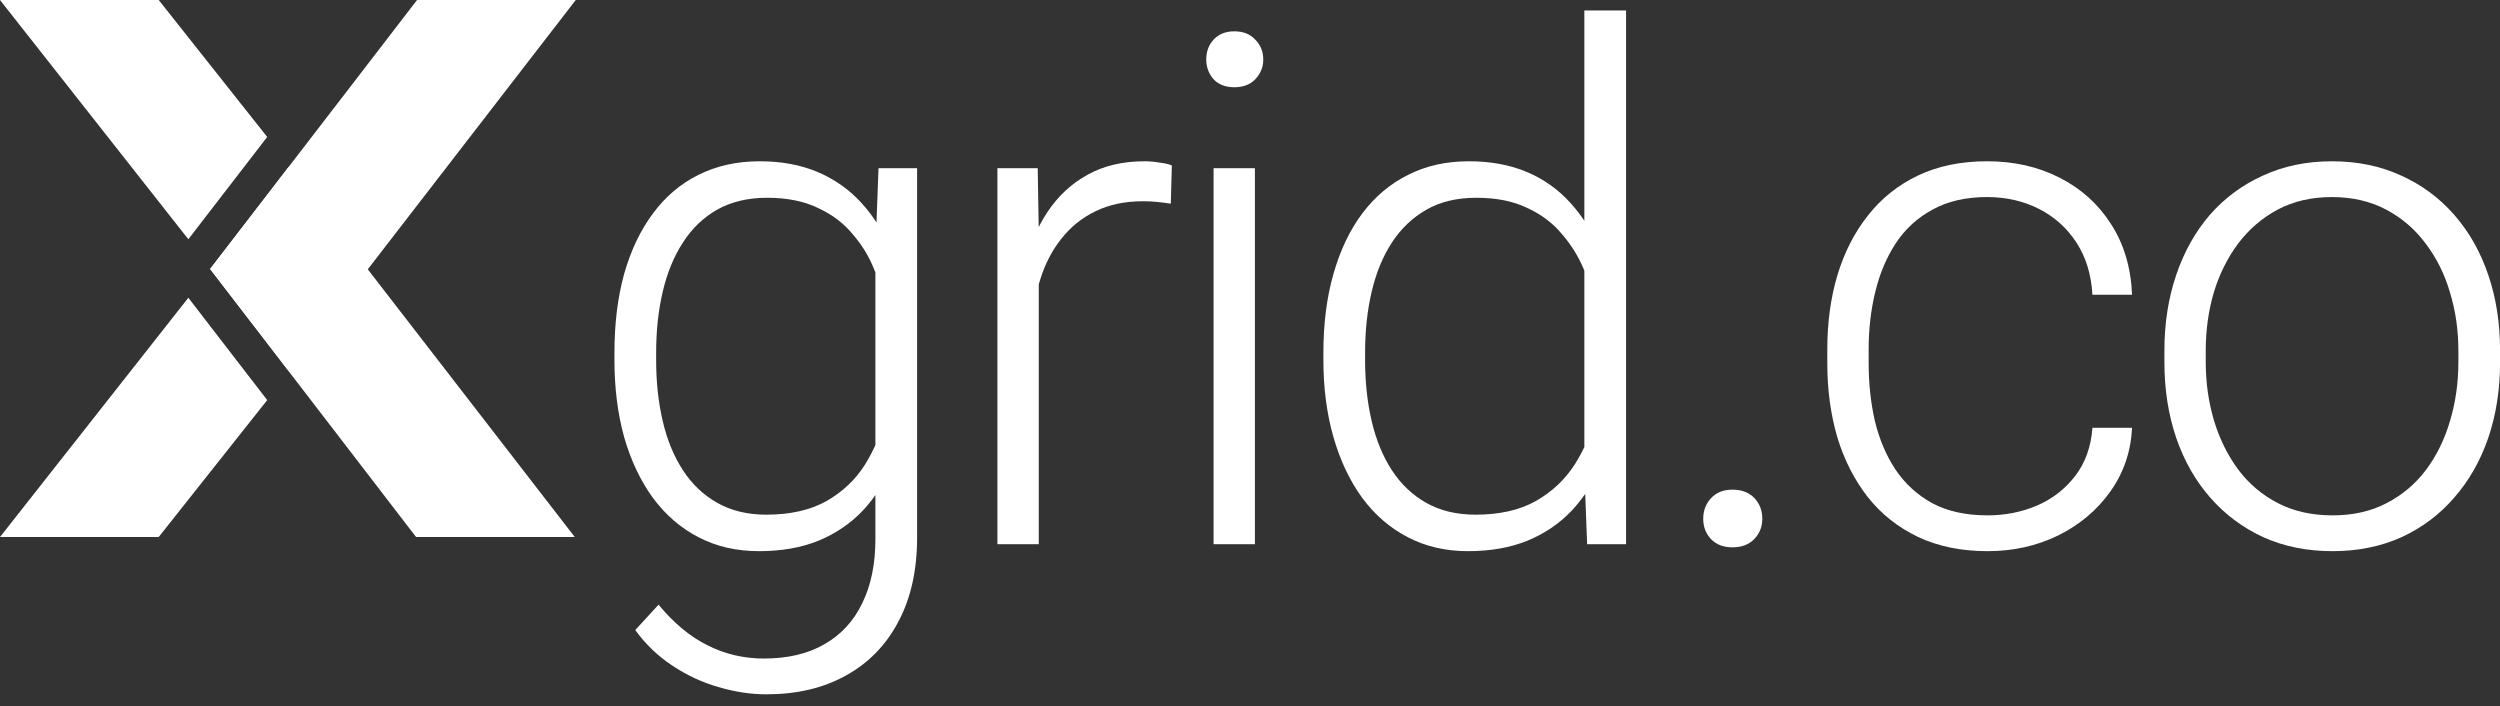
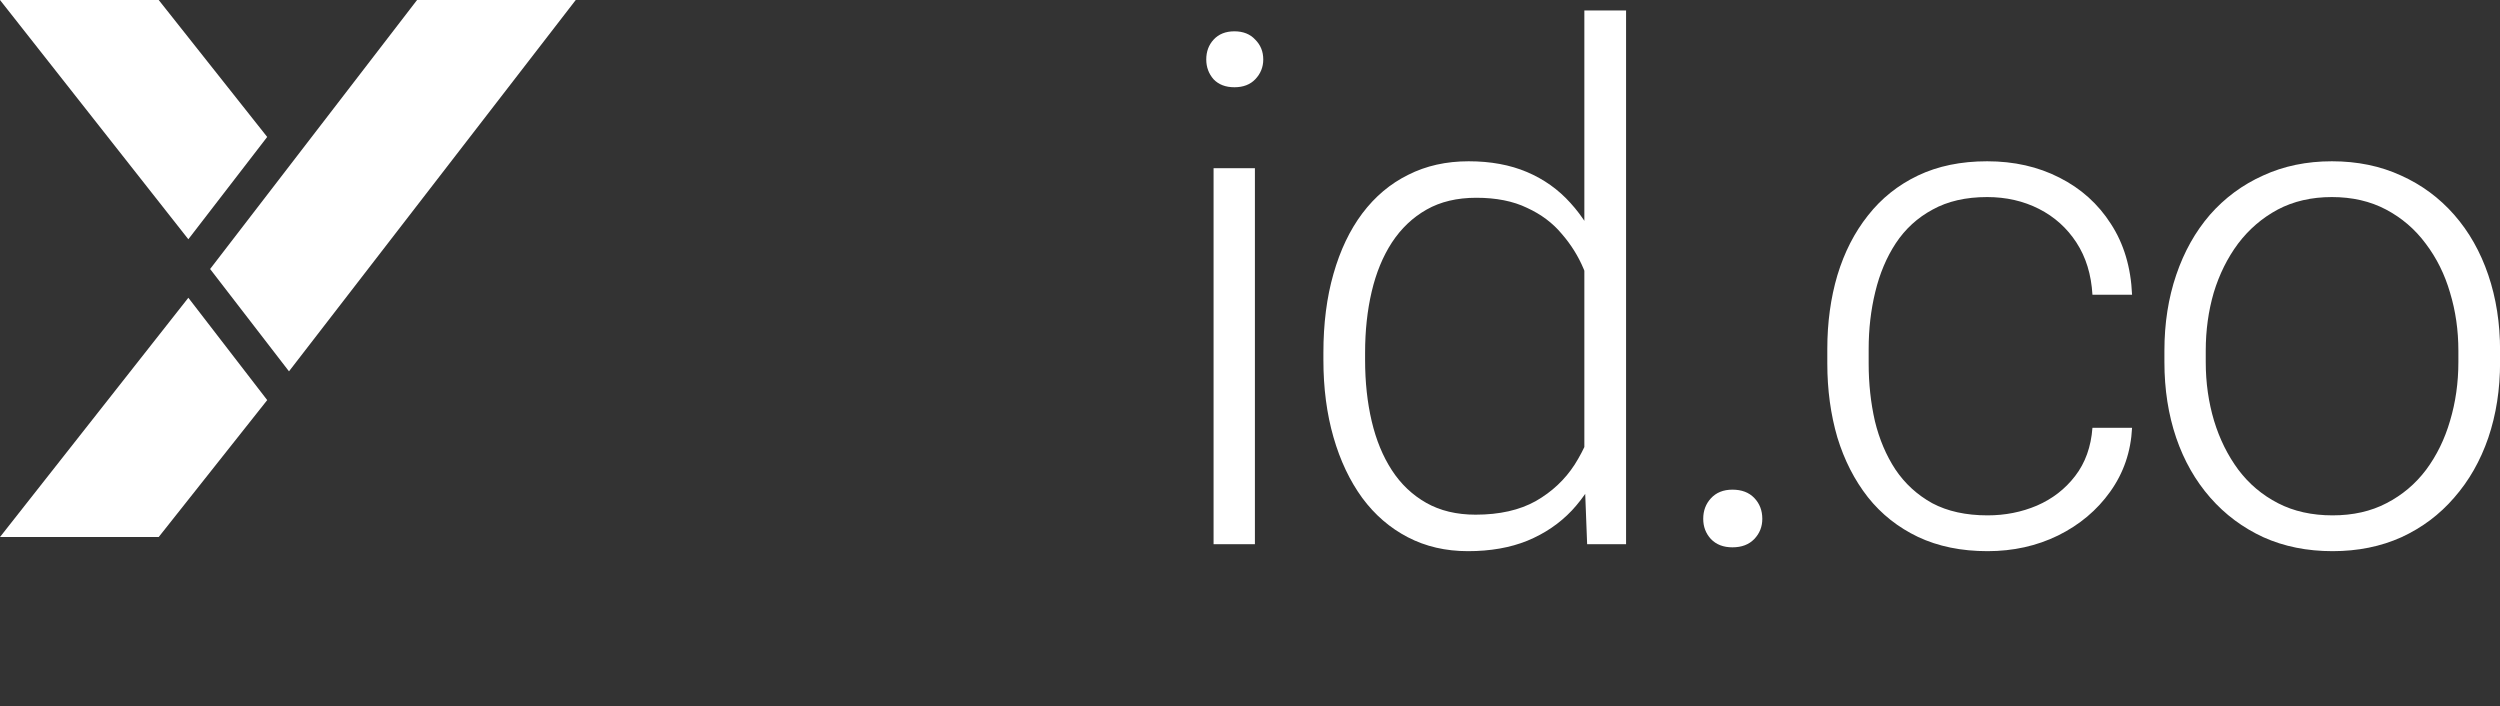
<svg xmlns="http://www.w3.org/2000/svg" width="131" height="37" viewBox="0 0 131 37" fill="none">
  <rect x="0" y="0" width="131" height="37" fill="#333333" stroke="none" />
-   <path d="M11.01 14.096L21.802 28.14H30.118L15.124 8.748L11.01 14.096Z" fill="white" />
  <path d="M30.169 0L15.143 19.458L11.01 14.096L21.854 0H30.169Z" fill="white" />
  <path d="M0 28.14L9.869 15.603L14.002 20.965L8.316 28.14H0Z" fill="white" />
  <path d="M0 0L9.869 12.537L14.001 7.176L8.316 0H0Z" fill="white" />
-   <path d="M46.035 8.815H48.056V28.17C48.056 29.882 47.728 31.351 47.073 32.577C46.429 33.803 45.513 34.744 44.323 35.399C43.146 36.055 41.756 36.382 40.154 36.382C39.34 36.382 38.503 36.255 37.641 36C36.791 35.757 35.984 35.381 35.219 34.871C34.467 34.373 33.823 33.754 33.289 33.014L34.509 31.685C35.31 32.656 36.166 33.366 37.077 33.815C37.987 34.276 38.97 34.507 40.026 34.507C41.276 34.507 42.333 34.258 43.194 33.76C44.069 33.263 44.73 32.547 45.179 31.612C45.641 30.677 45.871 29.554 45.871 28.243V13.149L46.035 8.815ZM32.197 18.866V18.484C32.197 16.954 32.367 15.576 32.706 14.35C33.059 13.112 33.562 12.056 34.218 11.182C34.873 10.296 35.668 9.622 36.603 9.161C37.55 8.687 38.618 8.451 39.808 8.451C40.949 8.451 41.962 8.639 42.849 9.015C43.735 9.392 44.499 9.932 45.143 10.636C45.786 11.34 46.302 12.177 46.691 13.149C47.091 14.12 47.382 15.2 47.565 16.39V21.251C47.419 22.368 47.152 23.394 46.763 24.328C46.375 25.251 45.859 26.058 45.216 26.75C44.572 27.43 43.795 27.958 42.885 28.334C41.987 28.698 40.949 28.881 39.771 28.881C38.594 28.881 37.538 28.638 36.603 28.152C35.668 27.667 34.873 26.981 34.218 26.095C33.562 25.196 33.059 24.134 32.706 22.908C32.367 21.682 32.197 20.335 32.197 18.866ZM34.382 18.484V18.866C34.382 20.019 34.497 21.087 34.728 22.071C34.958 23.054 35.31 23.91 35.784 24.638C36.257 25.366 36.858 25.937 37.586 26.35C38.315 26.762 39.17 26.969 40.154 26.969C41.404 26.969 42.454 26.732 43.304 26.259C44.154 25.773 44.827 25.136 45.325 24.347C45.823 23.546 46.187 22.672 46.417 21.725V16.062C46.284 15.418 46.078 14.763 45.798 14.095C45.531 13.428 45.155 12.815 44.669 12.256C44.196 11.686 43.589 11.231 42.849 10.891C42.12 10.539 41.234 10.363 40.19 10.363C39.195 10.363 38.327 10.569 37.586 10.982C36.858 11.394 36.257 11.971 35.784 12.711C35.31 13.44 34.958 14.296 34.728 15.279C34.497 16.262 34.382 17.33 34.382 18.484Z" fill="white" />
-   <path d="M54.431 12.074V28.516H52.264V8.815H54.376L54.431 12.074ZM61.404 8.669L61.35 10.672C61.107 10.636 60.87 10.605 60.639 10.581C60.409 10.557 60.16 10.545 59.893 10.545C58.946 10.545 58.115 10.721 57.398 11.073C56.694 11.413 56.1 11.892 55.614 12.511C55.129 13.118 54.758 13.834 54.503 14.66C54.248 15.473 54.103 16.347 54.066 17.282L53.265 17.591C53.265 16.305 53.399 15.109 53.666 14.004C53.933 12.9 54.34 11.935 54.886 11.109C55.444 10.272 56.142 9.622 56.98 9.161C57.829 8.687 58.825 8.451 59.966 8.451C60.245 8.451 60.518 8.475 60.785 8.524C61.064 8.56 61.271 8.609 61.404 8.669Z" fill="white" />
  <path d="M65.757 8.815V28.516H63.591V8.815H65.757ZM63.208 3.116C63.208 2.703 63.336 2.357 63.591 2.078C63.858 1.787 64.222 1.641 64.683 1.641C65.144 1.641 65.509 1.787 65.776 2.078C66.055 2.357 66.195 2.703 66.195 3.116C66.195 3.516 66.055 3.862 65.776 4.154C65.509 4.433 65.144 4.572 64.683 4.572C64.222 4.572 63.858 4.433 63.591 4.154C63.336 3.862 63.208 3.516 63.208 3.116Z" fill="white" />
  <path d="M83.02 24.693V0.548H85.206V28.516H83.166L83.02 24.693ZM69.346 18.866V18.484C69.346 16.954 69.522 15.576 69.874 14.35C70.226 13.112 70.73 12.056 71.385 11.182C72.053 10.296 72.854 9.622 73.789 9.161C74.724 8.687 75.78 8.451 76.957 8.451C78.11 8.451 79.13 8.639 80.016 9.015C80.902 9.392 81.661 9.932 82.292 10.636C82.936 11.34 83.451 12.177 83.84 13.149C84.24 14.12 84.532 15.2 84.714 16.39V21.251C84.568 22.368 84.301 23.394 83.913 24.328C83.524 25.251 83.008 26.058 82.365 26.75C81.722 27.43 80.945 27.958 80.034 28.334C79.136 28.698 78.098 28.881 76.921 28.881C75.755 28.881 74.705 28.638 73.771 28.152C72.836 27.667 72.041 26.981 71.385 26.095C70.73 25.196 70.226 24.134 69.874 22.908C69.522 21.682 69.346 20.335 69.346 18.866ZM71.531 18.484V18.866C71.531 20.019 71.646 21.087 71.877 22.071C72.108 23.054 72.46 23.91 72.933 24.638C73.406 25.366 74.007 25.937 74.736 26.35C75.464 26.762 76.326 26.969 77.321 26.969C78.572 26.969 79.622 26.732 80.471 26.259C81.321 25.773 82.001 25.136 82.511 24.347C83.02 23.546 83.391 22.672 83.621 21.725V16.062C83.476 15.418 83.263 14.763 82.984 14.095C82.705 13.428 82.323 12.815 81.837 12.256C81.364 11.686 80.757 11.231 80.016 10.891C79.288 10.539 78.402 10.363 77.358 10.363C76.35 10.363 75.482 10.569 74.754 10.982C74.026 11.394 73.419 11.971 72.933 12.711C72.46 13.44 72.108 14.296 71.877 15.279C71.646 16.262 71.531 17.33 71.531 18.484Z" fill="white" />
  <path d="M89.249 27.187C89.249 26.762 89.383 26.404 89.65 26.113C89.929 25.809 90.305 25.658 90.779 25.658C91.264 25.658 91.647 25.803 91.926 26.095C92.205 26.386 92.345 26.75 92.345 27.187C92.345 27.6 92.205 27.952 91.926 28.243C91.647 28.535 91.264 28.68 90.779 28.68C90.305 28.68 89.929 28.535 89.65 28.243C89.383 27.952 89.249 27.6 89.249 27.187Z" fill="white" />
  <path d="M104.145 27.005C105.068 27.005 105.93 26.835 106.731 26.495C107.544 26.143 108.212 25.627 108.734 24.948C109.268 24.256 109.571 23.412 109.644 22.417H111.72C111.659 23.667 111.277 24.784 110.573 25.767C109.881 26.738 108.97 27.503 107.841 28.061C106.725 28.607 105.493 28.881 104.145 28.881C102.773 28.881 101.56 28.632 100.503 28.134C99.46 27.636 98.585 26.944 97.881 26.058C97.177 25.16 96.643 24.116 96.279 22.926C95.927 21.725 95.751 20.432 95.751 19.048V18.283C95.751 16.899 95.927 15.613 96.279 14.423C96.643 13.221 97.177 12.177 97.881 11.291C98.585 10.393 99.46 9.695 100.503 9.197C101.547 8.7 102.755 8.451 104.127 8.451C105.535 8.451 106.797 8.736 107.914 9.307C109.043 9.877 109.941 10.684 110.609 11.728C111.289 12.772 111.659 14.01 111.72 15.443H109.644C109.583 14.387 109.304 13.476 108.806 12.711C108.309 11.947 107.653 11.358 106.84 10.945C106.027 10.533 105.122 10.326 104.127 10.326C103.01 10.326 102.057 10.545 101.268 10.982C100.479 11.407 99.836 11.995 99.338 12.748C98.853 13.488 98.495 14.338 98.264 15.297C98.033 16.244 97.918 17.239 97.918 18.283V19.048C97.918 20.104 98.027 21.112 98.246 22.071C98.476 23.017 98.834 23.861 99.32 24.602C99.818 25.342 100.461 25.931 101.25 26.368C102.051 26.793 103.016 27.005 104.145 27.005Z" fill="white" />
  <path d="M113.415 18.975V18.374C113.415 16.942 113.621 15.619 114.034 14.405C114.446 13.191 115.035 12.141 115.8 11.255C116.577 10.369 117.505 9.683 118.586 9.197C119.666 8.7 120.868 8.451 122.191 8.451C123.526 8.451 124.734 8.7 125.814 9.197C126.895 9.683 127.823 10.369 128.6 11.255C129.377 12.141 129.972 13.191 130.385 14.405C130.798 15.619 131.004 16.942 131.004 18.374V18.975C131.004 20.408 130.798 21.731 130.385 22.945C129.972 24.146 129.377 25.19 128.6 26.076C127.836 26.963 126.913 27.654 125.833 28.152C124.752 28.638 123.551 28.881 122.227 28.881C120.892 28.881 119.684 28.638 118.604 28.152C117.524 27.654 116.595 26.963 115.818 26.076C115.041 25.19 114.446 24.146 114.034 22.945C113.621 21.731 113.415 20.408 113.415 18.975ZM115.581 18.374V18.975C115.581 20.055 115.727 21.081 116.018 22.052C116.31 23.011 116.735 23.867 117.293 24.62C117.851 25.36 118.543 25.943 119.369 26.368C120.194 26.793 121.147 27.005 122.227 27.005C123.296 27.005 124.236 26.793 125.05 26.368C125.875 25.943 126.567 25.36 127.125 24.62C127.684 23.867 128.103 23.011 128.382 22.052C128.673 21.081 128.819 20.055 128.819 18.975V18.374C128.819 17.306 128.673 16.293 128.382 15.334C128.103 14.374 127.678 13.519 127.107 12.766C126.549 12.014 125.857 11.419 125.032 10.982C124.206 10.545 123.259 10.326 122.191 10.326C121.123 10.326 120.176 10.545 119.351 10.982C118.537 11.419 117.845 12.014 117.275 12.766C116.716 13.519 116.292 14.374 116 15.334C115.721 16.293 115.581 17.306 115.581 18.374Z" fill="white" />
</svg>